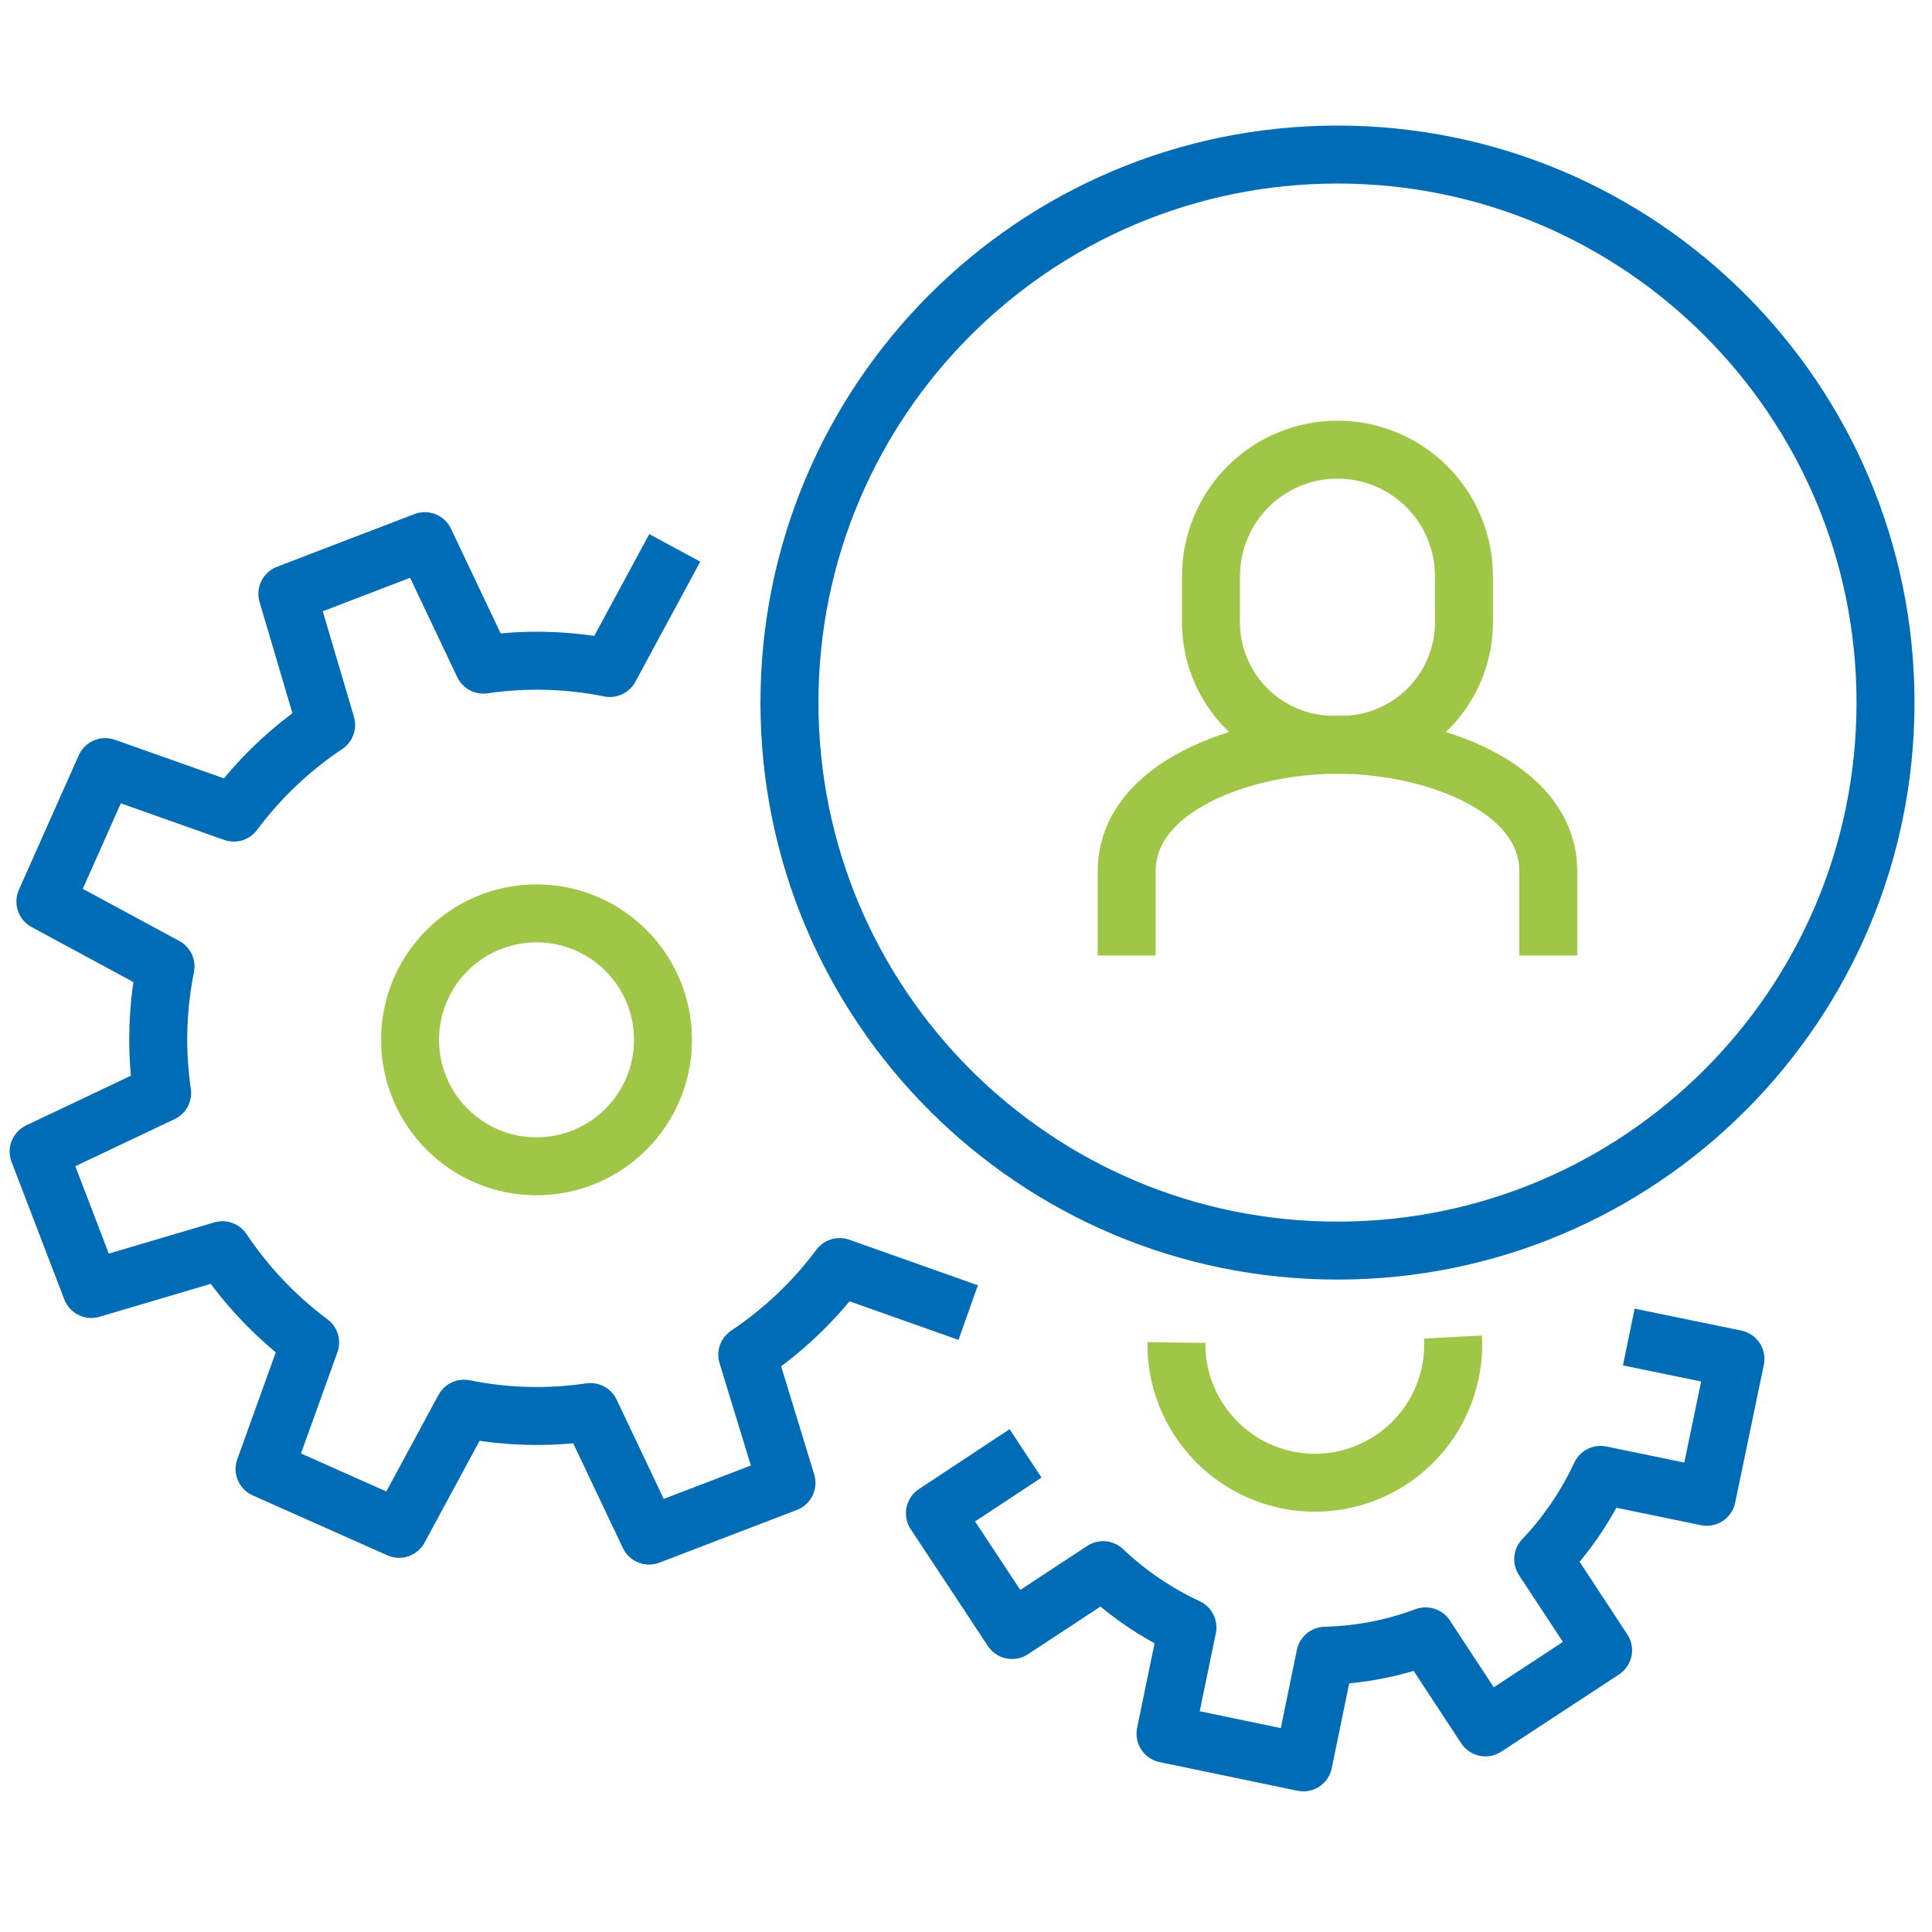
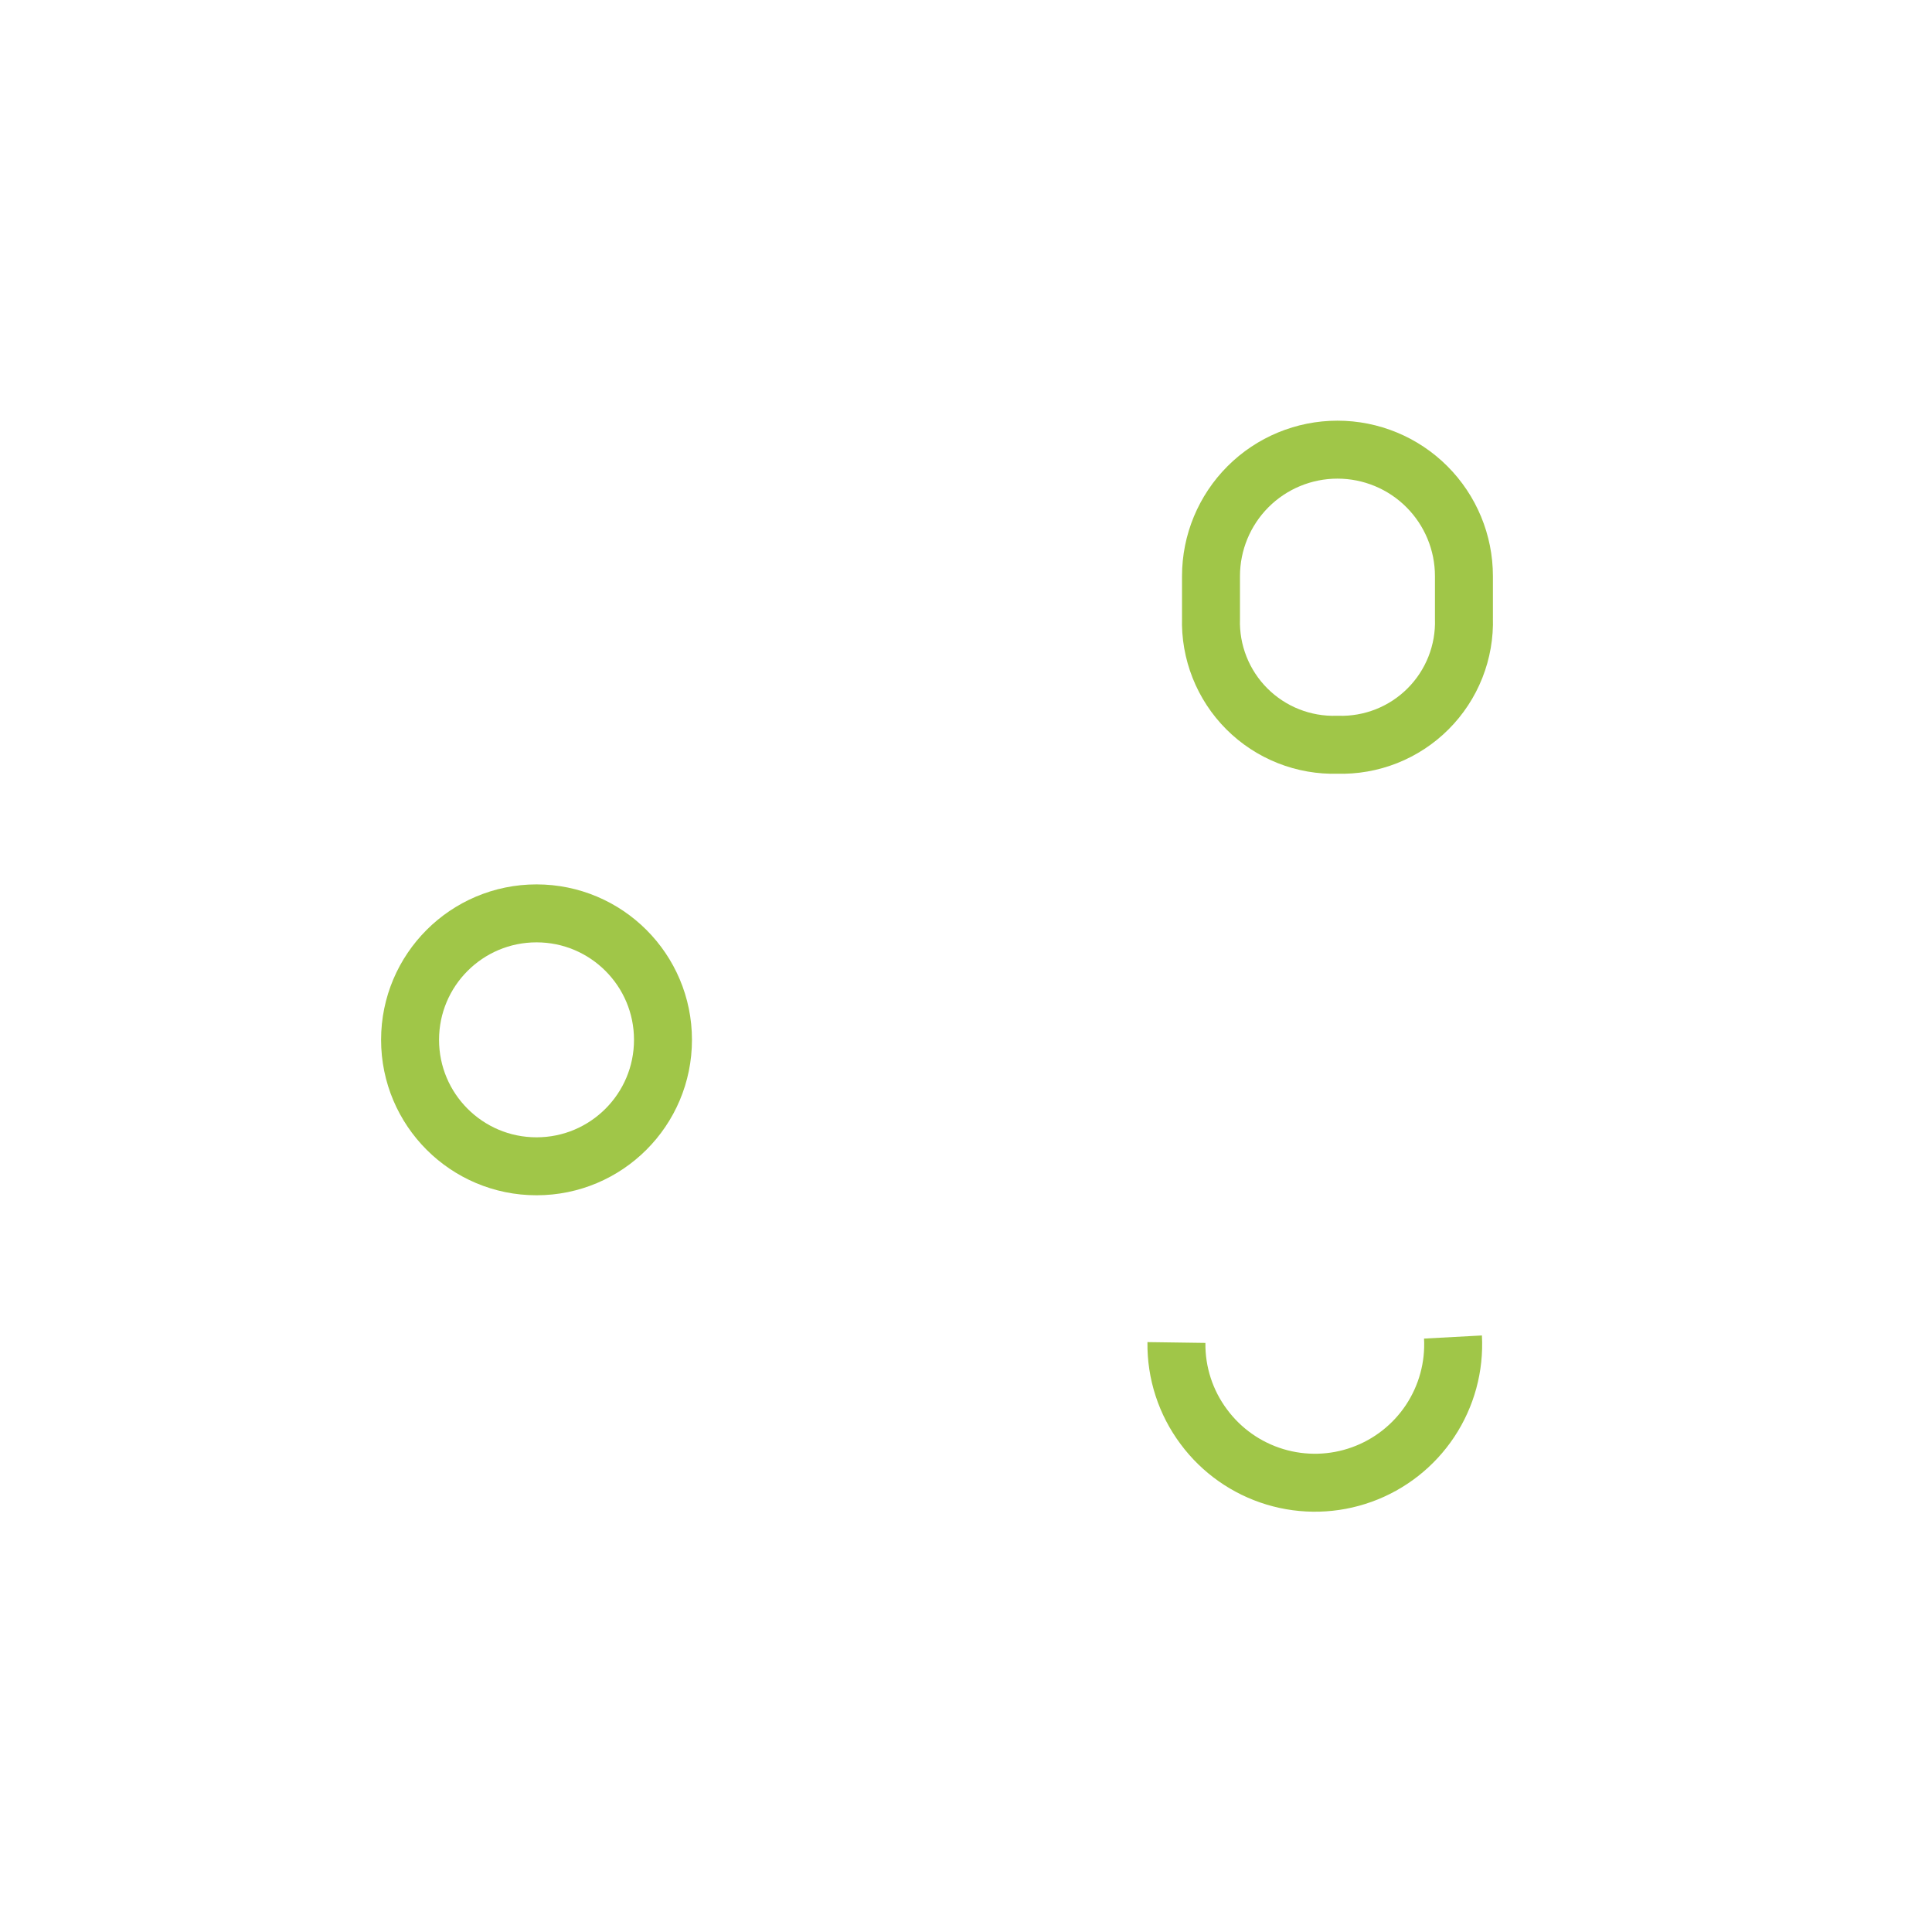
<svg xmlns="http://www.w3.org/2000/svg" width="100" height="100" viewBox="0 0 100 100" fill="none">
-   <rect width="100" height="100" fill="white" />
-   <path d="M69.228 64.731C84.894 64.731 97.594 52.032 97.594 36.366C97.594 20.7 84.894 8 69.228 8C53.562 8 40.862 20.7 40.862 36.366C40.862 52.032 53.562 64.731 69.228 64.731Z" stroke="#006CB5" stroke-width="3" stroke-linejoin="round" />
  <path d="M27.77 60.367C31.386 60.367 34.316 57.437 34.316 53.821C34.316 50.206 31.386 47.276 27.77 47.276C24.155 47.276 21.225 50.206 21.225 53.821C21.225 57.437 24.155 60.367 27.77 60.367Z" stroke="#A0C648" stroke-width="3" stroke-miterlimit="10" />
-   <path d="M34.926 28.358L31.566 34.577C29.41 34.141 27.195 34.082 25.02 34.402L21.987 28.009L14.874 30.736L16.881 37.522C15.04 38.75 13.424 40.285 12.103 42.061L5.447 39.704L2.349 46.665L8.568 50.025C8.132 52.181 8.073 54.395 8.393 56.571L2 59.604L4.727 66.717L11.513 64.71C12.742 66.55 14.277 68.167 16.052 69.488L13.695 76.034L20.656 79.132L24.016 72.914C26.172 73.35 28.386 73.409 30.562 73.088L33.595 79.482L40.708 76.754L38.679 70.121C40.52 68.893 42.136 67.358 43.458 65.582L50.113 67.939" stroke="#006CB5" stroke-width="3" stroke-linejoin="round" />
  <path d="M75.206 69.204C75.289 70.741 74.874 72.263 74.024 73.545C73.174 74.827 71.933 75.801 70.486 76.322C69.039 76.844 67.462 76.885 65.99 76.44C64.517 75.995 63.227 75.088 62.311 73.852C61.369 72.594 60.87 71.059 60.892 69.488" stroke="#A0C648" stroke-width="3" stroke-linejoin="round" />
-   <path d="M53.082 75.227L48.391 78.325L52.384 84.369L57.097 81.271C58.382 82.489 59.855 83.491 61.461 84.238L60.326 89.737L67.461 91.221L68.596 85.7C70.371 85.658 72.126 85.319 73.789 84.697L76.887 89.41L82.975 85.417L79.876 80.704C81.095 79.418 82.097 77.945 82.844 76.34L88.343 77.474L89.826 70.339L84.306 69.204" stroke="#006CB5" stroke-width="3" stroke-linejoin="round" />
-   <path d="M80.138 49.458V45.093C80.138 40.73 74.138 38.548 69.228 38.548C64.319 38.548 58.318 40.73 58.318 45.093V49.458" stroke="#A0C648" stroke-width="3" stroke-miterlimit="10" />
  <path d="M69.227 38.548C70.094 38.575 70.957 38.424 71.764 38.105C72.57 37.786 73.303 37.304 73.916 36.691C74.529 36.078 75.011 35.345 75.33 34.539C75.649 33.732 75.8 32.869 75.773 32.002V29.82C75.773 28.084 75.083 26.419 73.855 25.191C72.628 23.963 70.963 23.274 69.227 23.274C67.491 23.274 65.826 23.963 64.598 25.191C63.371 26.419 62.681 28.084 62.681 29.82V32.002C62.654 32.869 62.804 33.732 63.124 34.539C63.443 35.345 63.924 36.078 64.537 36.691C65.151 37.304 65.883 37.786 66.69 38.105C67.496 38.424 68.36 38.575 69.227 38.548V38.548Z" stroke="#A0C648" stroke-width="3" stroke-miterlimit="10" />
</svg>